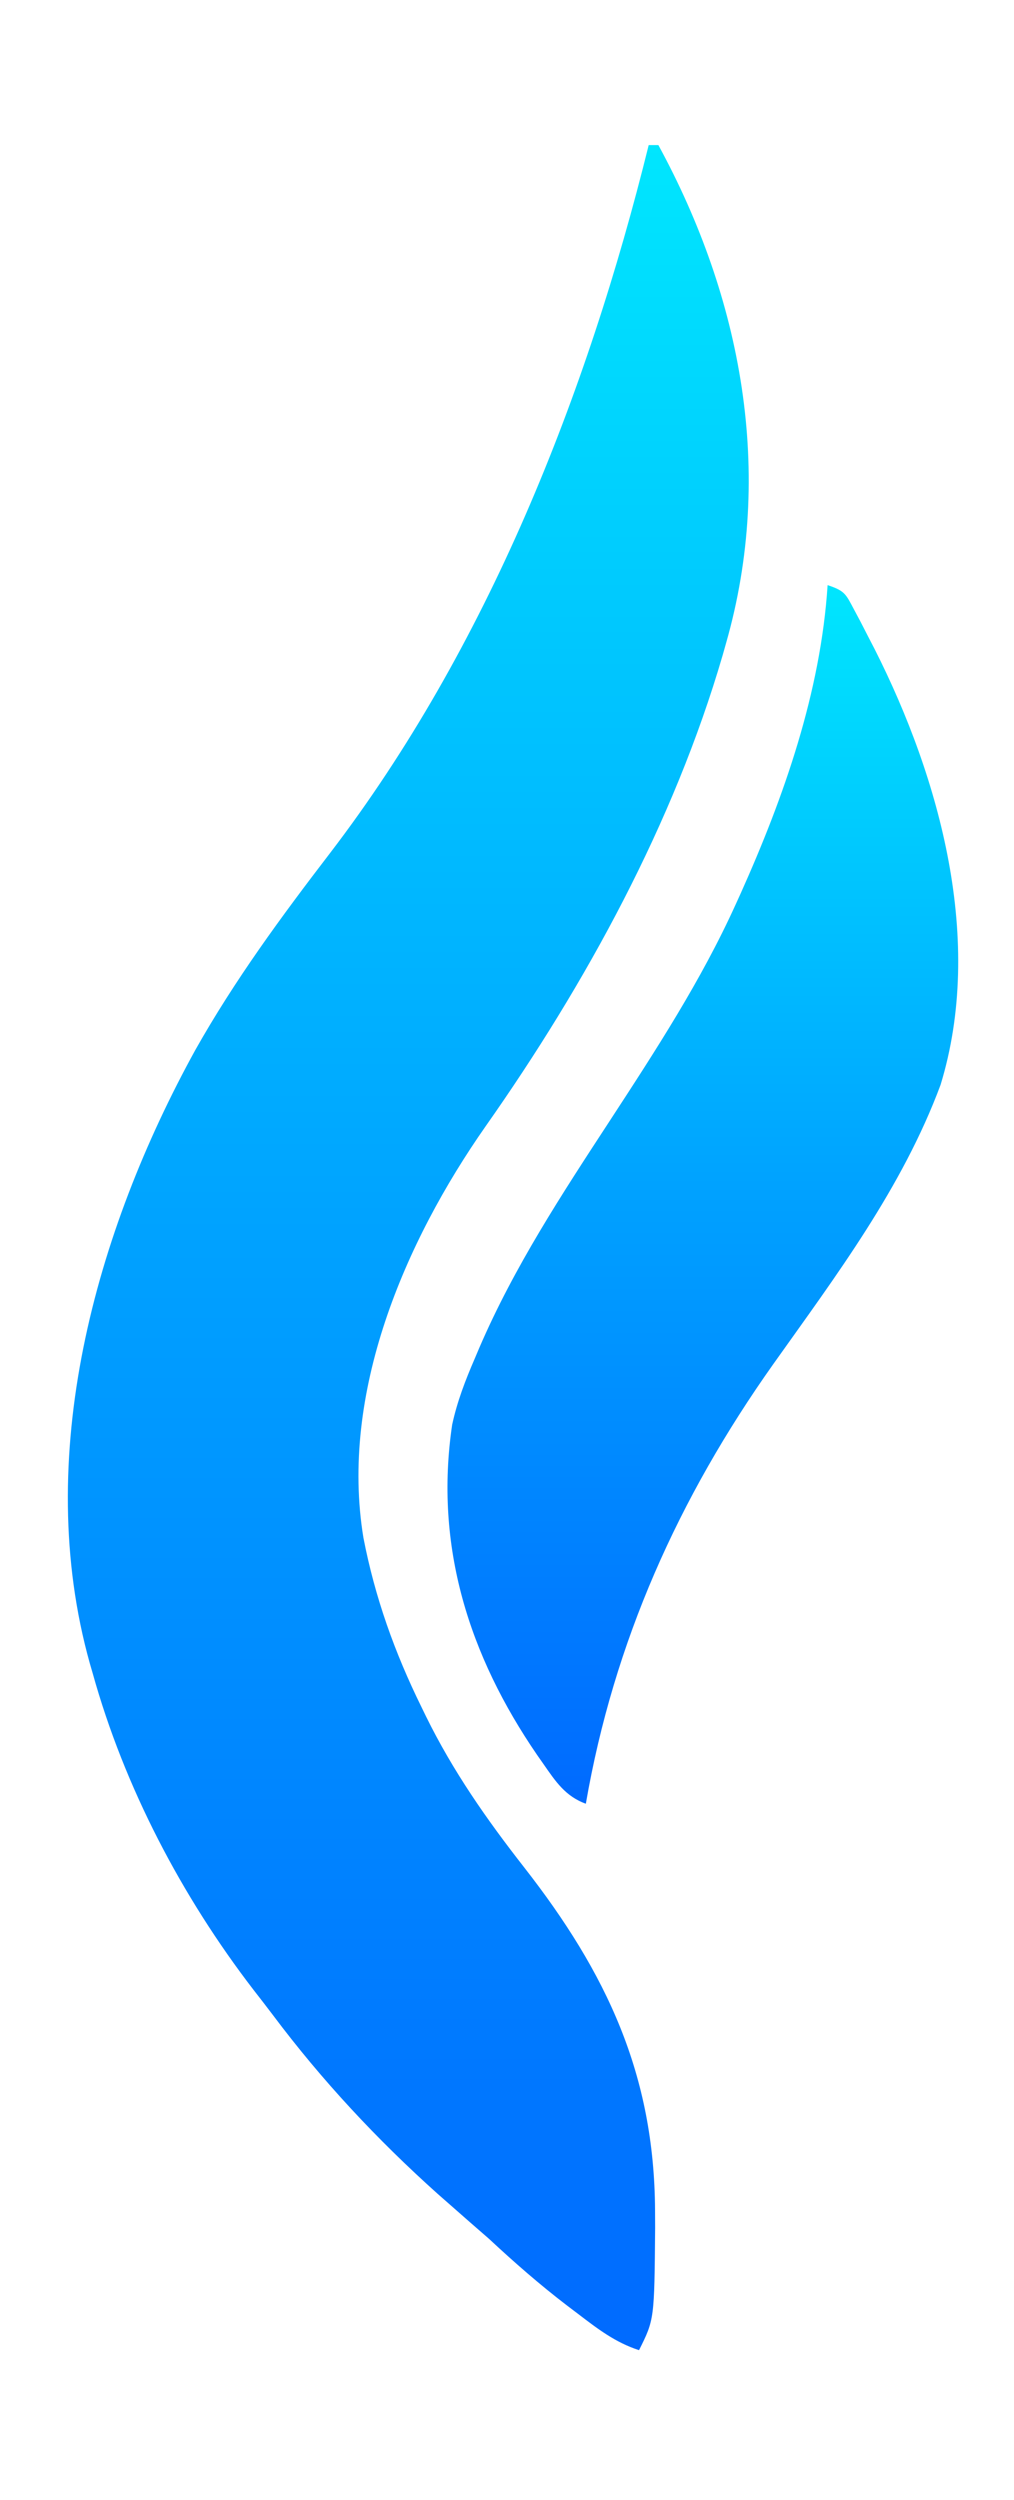
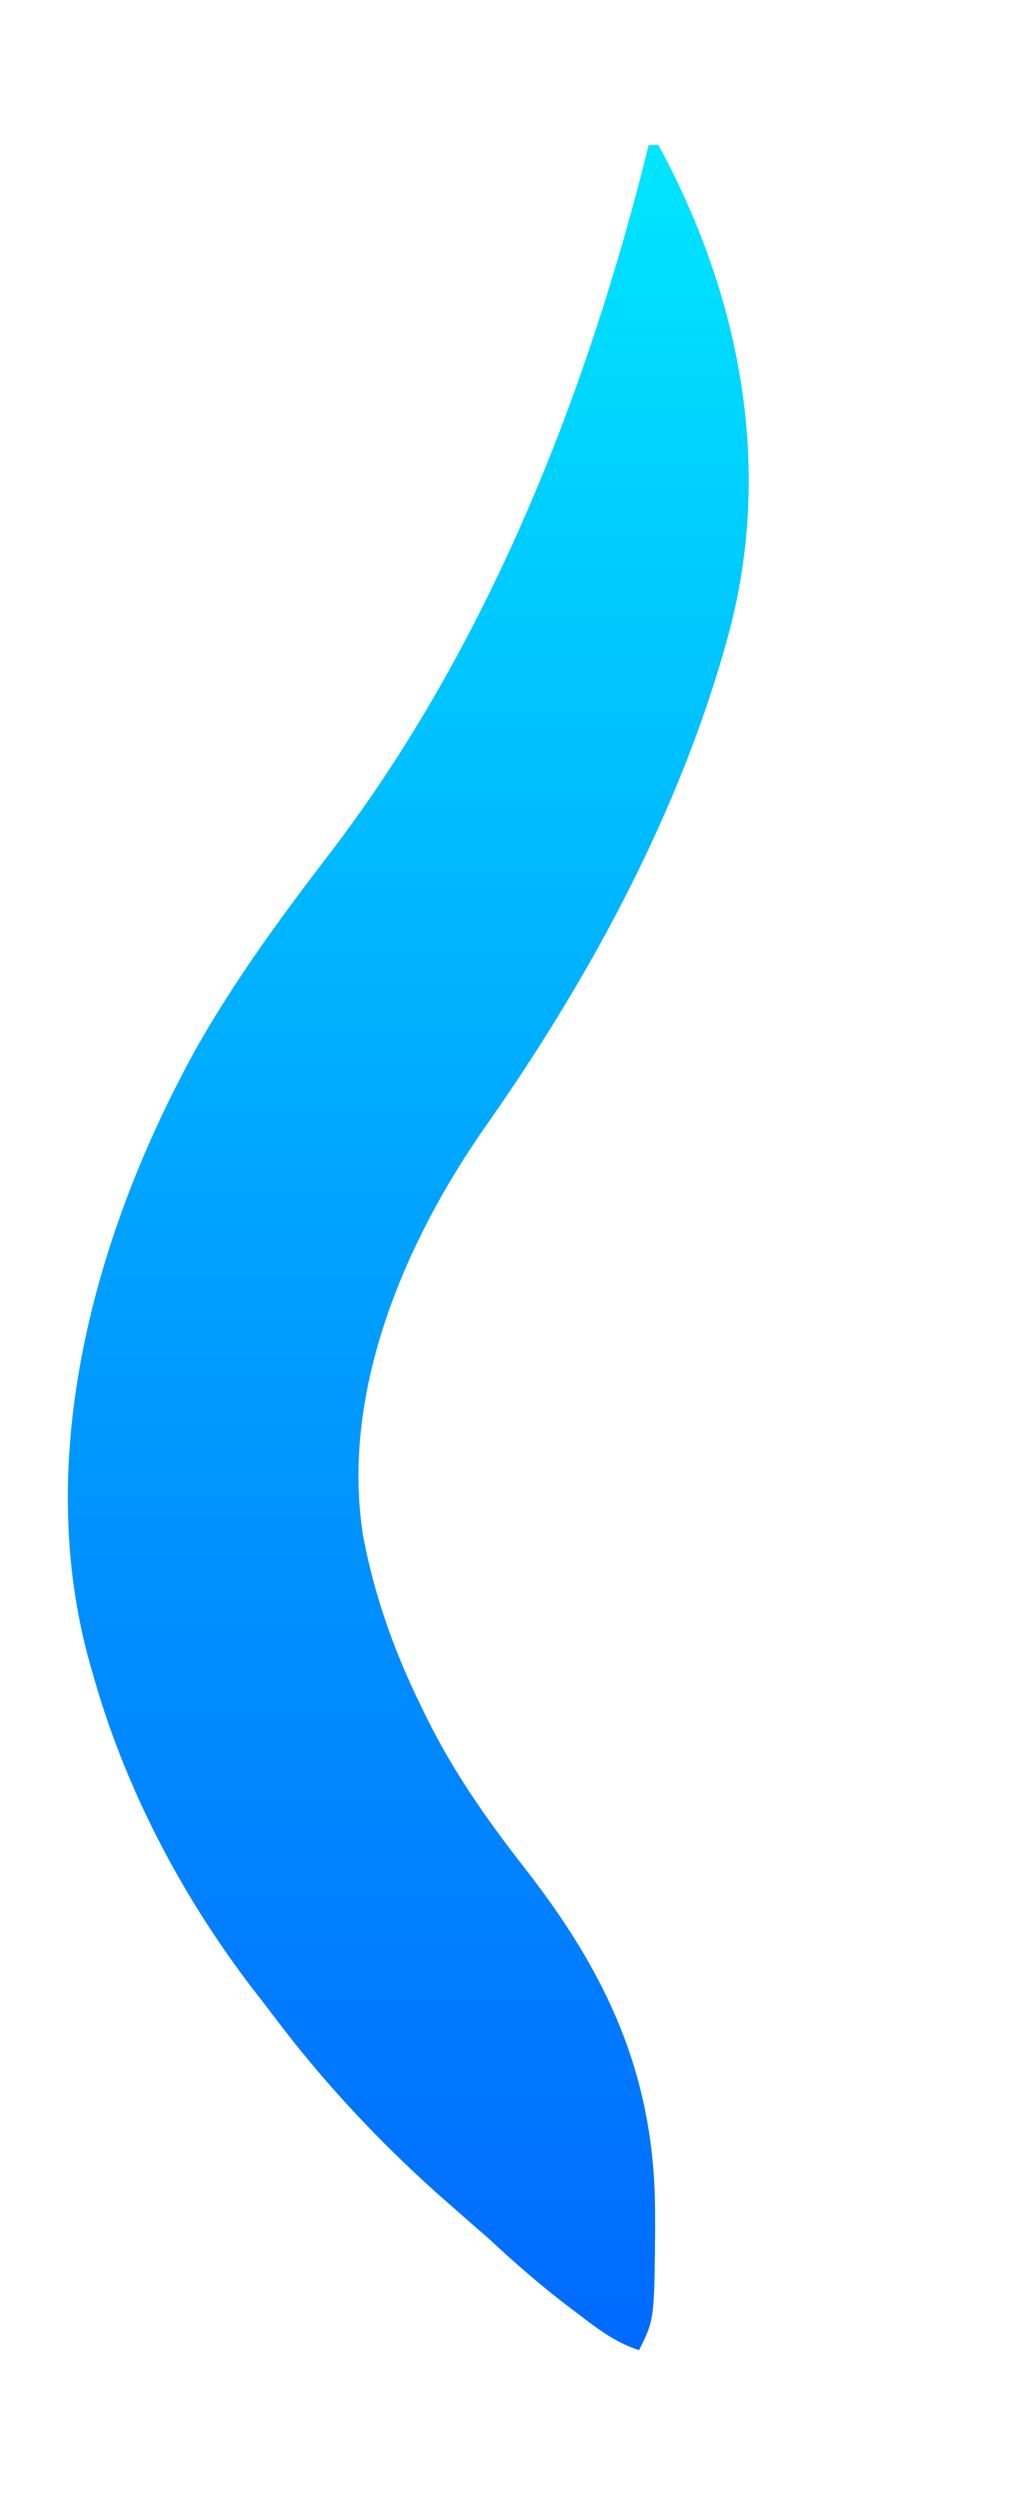
<svg xmlns="http://www.w3.org/2000/svg" width="144" height="355" viewBox="0 0 144 355" fill="none">
  <path d="M92.123 20.6C92.576 20.6 93.03 20.6 93.497 20.6C105.332 42.333 110.023 67.139 103.11 91.325C102.951 91.885 102.793 92.446 102.63 93.023C95.685 116.86 83.208 139.671 68.976 159.91C57.438 176.383 48.238 197.867 51.611 218.356C53.246 226.822 56.052 234.669 59.851 242.389C60.168 243.042 60.168 243.042 60.492 243.708C64.318 251.492 69.108 258.342 74.439 265.161C86.138 280.142 92.936 294.582 93.025 313.887C93.028 314.688 93.032 315.49 93.036 316.316C92.928 329.358 92.928 329.358 90.75 333.714C87.365 332.62 84.83 330.652 82.038 328.521C81.551 328.152 81.064 327.784 80.563 327.405C76.678 324.434 73.04 321.256 69.464 317.921C68.58 317.144 67.693 316.372 66.803 315.603C65.858 314.775 64.914 313.945 63.971 313.114C63.074 312.327 63.074 312.327 62.16 311.524C53.553 303.813 45.704 295.402 38.775 286.152C37.87 284.951 36.948 283.765 36.024 282.579C25.799 269.277 17.667 253.778 13.158 237.582C13.024 237.118 12.889 236.655 12.75 236.177C4.573 206.912 13.512 174.942 27.732 149.104C33.333 139.16 39.956 130.15 46.89 121.109C69.19 91.936 83.35 56.098 92.123 20.6Z" fill="url(#paint0_linear_1180_83)" />
-   <path d="M117.53 83.085C119.983 83.903 120.103 84.331 121.274 86.534C121.584 87.116 121.893 87.697 122.213 88.296C122.699 89.243 122.699 89.243 123.194 90.209C123.697 91.182 123.697 91.182 124.21 92.174C133.537 110.617 139.813 133.654 133.569 154.052C128.106 168.713 118.797 181.048 109.797 193.725C96.373 212.669 87.168 233.129 83.197 256.122C80.291 255.075 78.886 252.942 77.189 250.5C76.741 249.86 76.741 249.86 76.284 249.208C66.602 235.089 61.664 219.578 64.211 202.306C64.915 199.041 66.079 196.007 67.404 192.95C67.617 192.445 67.831 191.94 68.051 191.42C73.01 179.892 79.799 169.559 86.638 159.084C93.121 149.141 99.574 139.237 104.483 128.404C104.712 127.9 104.941 127.396 105.177 126.877C111.353 113.114 116.551 98.246 117.53 83.085Z" fill="url(#paint1_linear_1180_83)" />
  <defs>
    <linearGradient id="paint0_linear_1180_83" x1="57.981" y1="20.6" x2="57.981" y2="333.714" gradientUnits="userSpaceOnUse">
      <stop stop-color="#00E6FE" />
      <stop offset="0.5" stop-color="#00A1FF" />
      <stop offset="1" stop-color="#006AFF" />
    </linearGradient>
    <linearGradient id="paint1_linear_1180_83" x1="99.812" y1="83.085" x2="99.812" y2="256.122" gradientUnits="userSpaceOnUse">
      <stop stop-color="#00E6FE" />
      <stop offset="0.5" stop-color="#00A1FF" />
      <stop offset="1" stop-color="#006AFF" />
    </linearGradient>
  </defs>
</svg>